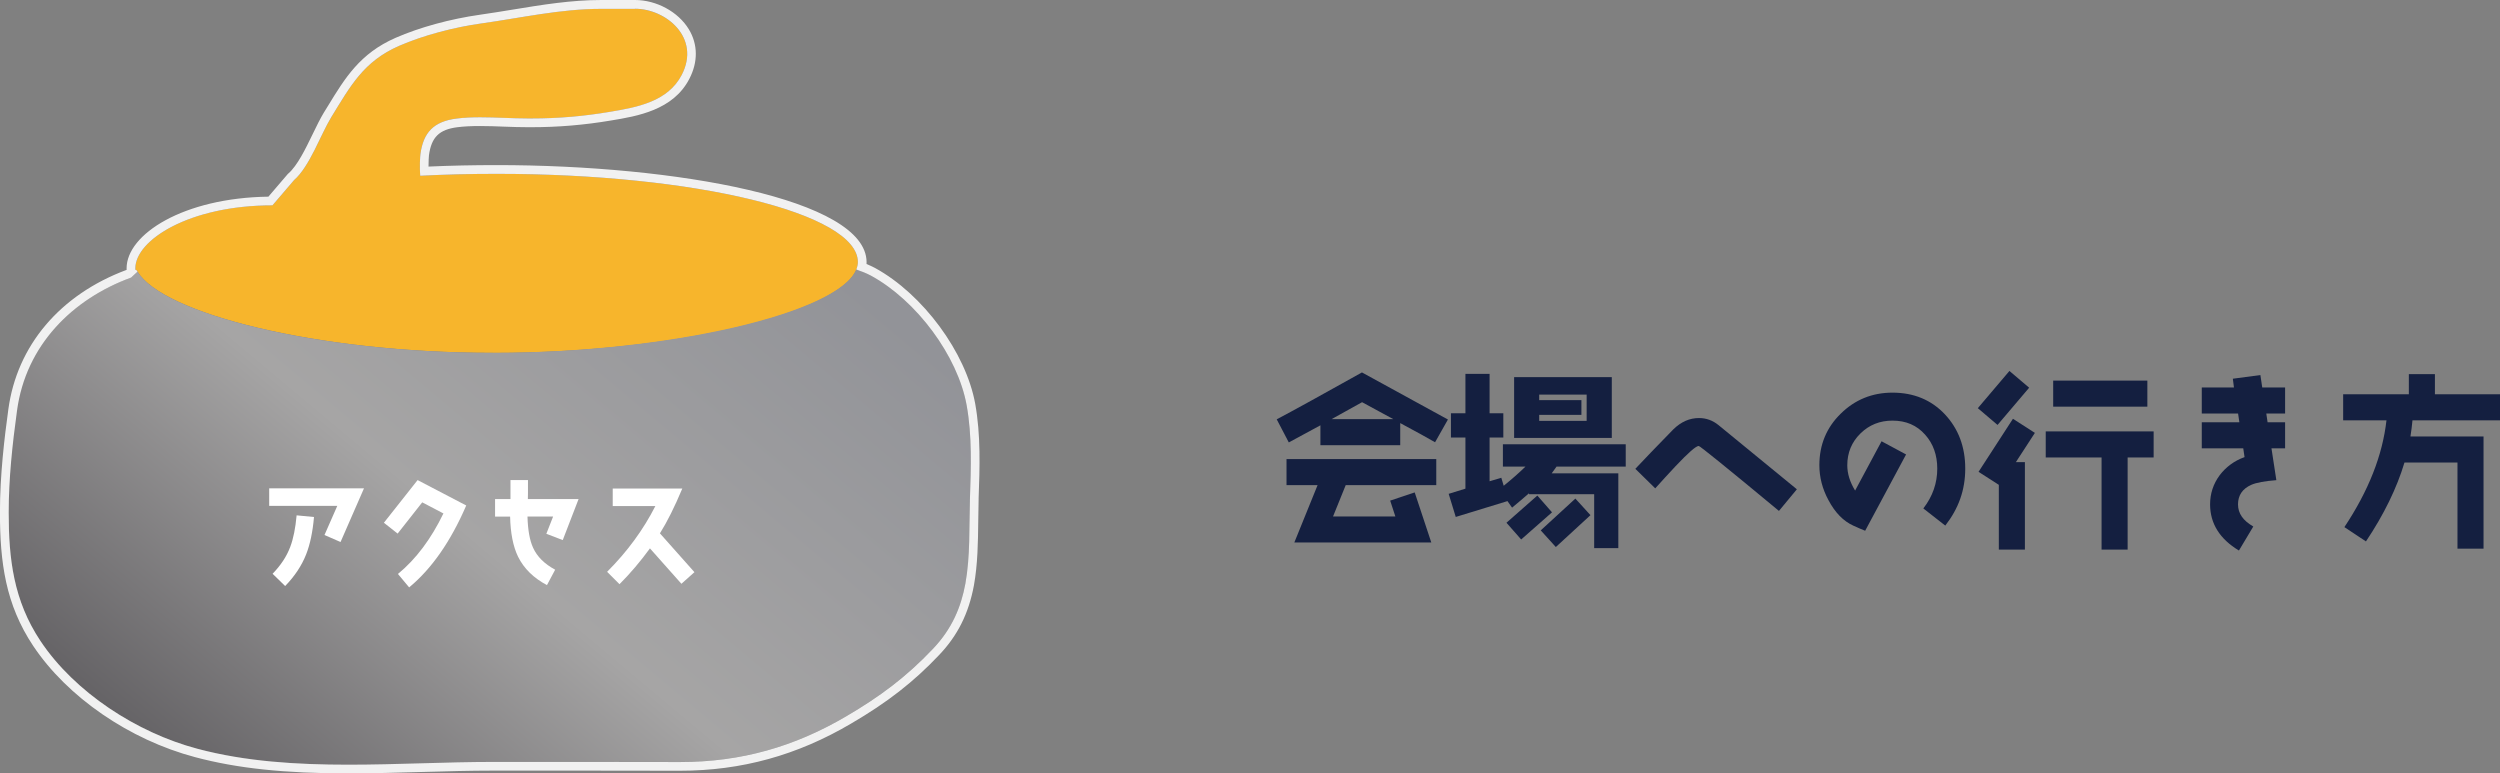
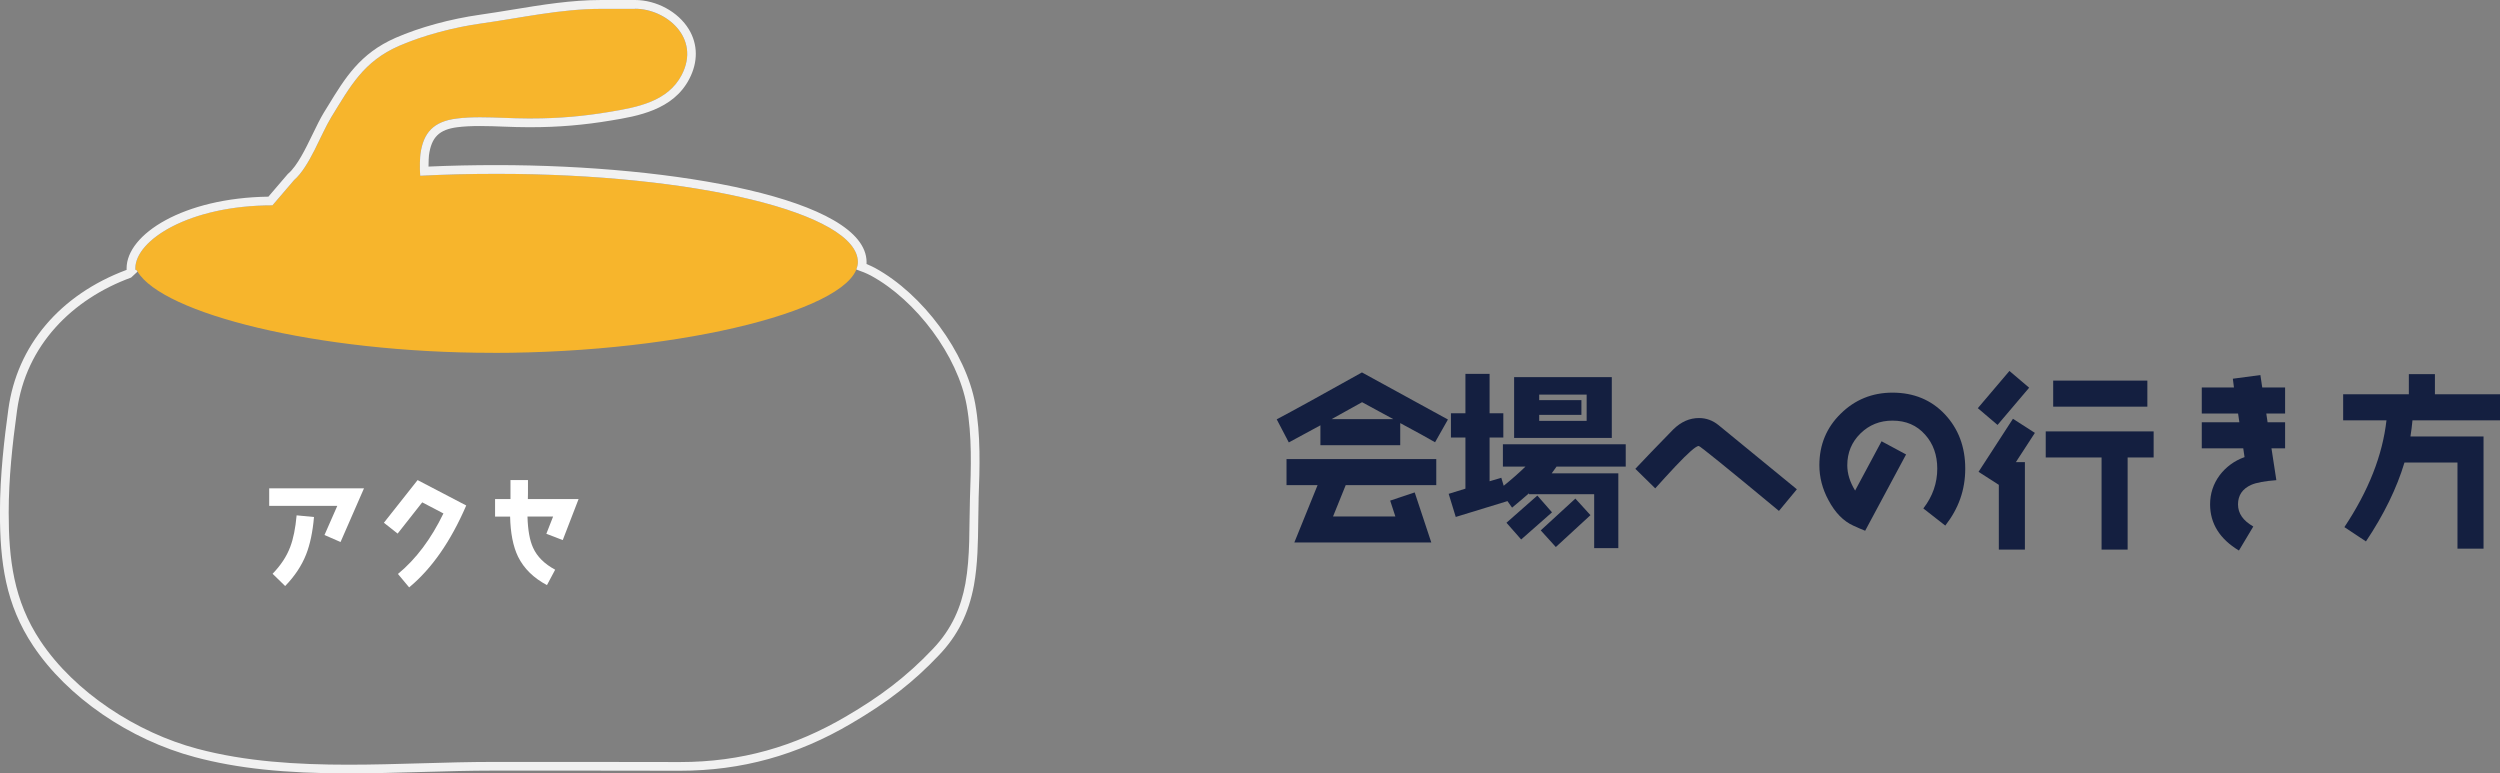
<svg xmlns="http://www.w3.org/2000/svg" id="_レイヤー_2" viewBox="0 0 405.65 125.48">
  <rect x="0" y="0" width="405.65" height="125.48" fill="#808080" stroke="none" />
  <defs>
    <style>.cls-1{fill:#f7b52c;}.cls-2{fill:#f1f1f1;}.cls-3{fill:#fff;}.cls-4{fill:#141f40;}.cls-5{fill:url(#_鋳鉄);}</style>
    <linearGradient id="_鋳鉄" x1="-2361.78" y1="14.31" x2="-2437.53" y2="145.52" gradientTransform="translate(1730.08) scale(.69 1)" gradientUnits="userSpaceOnUse">
      <stop offset="0" stop-color="#929398" />
      <stop offset=".53" stop-color="#a6a5a5" />
      <stop offset="1" stop-color="#615f62" />
    </linearGradient>
  </defs>
-   <path class="cls-1" d="M79.99,57.25c-28.77,0-53.63-6.42-57.67-13.18.23-.09-.23.09,0,0-.23-.51-.35-.02-.35-.54,0-4.56,8.71-10.22,22.27-10.22h-.02l3.51-4.1c2.53-2.2,4.32-7.41,6.04-10.22,3.11-5.05,5.22-9.02,10.98-11.55,4.02-1.75,8.99-3.03,13.33-3.64,6.53-.91,12.89-2.37,19.49-2.37h5.46c5.02,0,10.71,4.69,7.59,10.73-2.25,4.35-7.24,5.26-11.68,6-4.48.75-8.76,1.1-13.31,1.07-3.65,0-7.99-.44-11.56.01-3.71.47-5.38,2.27-5.85,5.75-.05.33-.16,2.01-.04,3.53,4-.21,8.15-.31,12.4-.31,32.35,0,58.57,6.4,58.62,14.3,0,7.45-27.85,14.75-59.22,14.75Z" />
-   <path class="cls-5" d="M22.31,44.07c-.05.02-.12.05,0,0,4.04,6.77,28.91,13.18,57.67,13.18s56.15-6.52,58.96-13.53c.81.28,1.62.59,2.37.99,7.38,4.02,14.09,13.01,15.54,21.05.9,5.02.7,10.16.53,15.23-.14,4.54.07,9.21-.74,13.71-.7,3.78-2.16,7.33-5.29,10.59-4.25,4.49-8.59,7.73-13.96,10.88-8.52,5.04-17.33,7.52-27.36,7.47-10.03-.03-20.06-.02-30.1-.02-15.6,0-32.72,1.91-47.89-2.13-9.82-2.6-19.93-9.16-25.48-17.5-4.37-6.56-5.15-13.34-5.15-20.84,0-5.49.6-11.07,1.35-16.52,1.44-10.67,9.03-18.13,18.51-21.6" />
+   <path class="cls-1" d="M79.99,57.25c-28.77,0-53.63-6.42-57.67-13.18.23-.09-.23.09,0,0-.23-.51-.35-.02-.35-.54,0-4.56,8.71-10.22,22.27-10.22h-.02l3.51-4.1c2.53-2.2,4.32-7.41,6.04-10.22,3.11-5.05,5.22-9.02,10.98-11.55,4.02-1.75,8.99-3.03,13.33-3.64,6.53-.91,12.89-2.37,19.49-2.37h5.46c5.02,0,10.71,4.69,7.59,10.73-2.25,4.35-7.24,5.26-11.68,6-4.48.75-8.76,1.1-13.31,1.07-3.65,0-7.99-.44-11.56.01-3.71.47-5.38,2.27-5.85,5.75-.05.33-.16,2.01-.04,3.53,4-.21,8.15-.31,12.4-.31,32.35,0,58.57,6.4,58.62,14.3,0,7.45-27.85,14.75-59.22,14.75" />
  <path class="cls-2" d="M103.03,1.42c5.02,0,10.71,4.69,7.59,10.73-2.25,4.35-7.24,5.26-11.68,6-4.28.72-8.38,1.07-12.7,1.07-.2,0-.41,0-.61,0-2.41,0-5.12-.19-7.71-.19-1.33,0-2.64.05-3.85.21-3.71.47-5.38,2.27-5.85,5.75-.05.33-.16,2.01-.04,3.53,4-.21,8.15-.31,12.4-.31,32.35,0,58.57,6.4,58.62,14.3,0,.41-.1.82-.26,1.22.81.28,1.61.59,2.37.99,7.38,4.02,14.09,13.01,15.54,21.05.9,5.02.7,10.16.53,15.23-.14,4.54.07,9.21-.74,13.71-.7,3.78-2.16,7.33-5.29,10.6-4.25,4.49-8.59,7.73-13.96,10.87-8.43,4.98-17.14,7.47-27.03,7.47-.11,0-.22,0-.33,0-4.98-.02-9.96-.02-14.94-.02s-10.1,0-15.16,0c-7.57,0-15.5.45-23.4.45-8.36,0-16.69-.5-24.49-2.58-9.82-2.6-19.93-9.16-25.48-17.5-4.37-6.56-5.15-13.34-5.15-20.84,0-5.49.6-11.07,1.35-16.52,1.44-10.67,9.03-18.13,18.51-21.6l1.04-.96c-.23-.51-.35-.02-.35-.54,0-4.56,8.71-10.22,22.27-10.22h-.02l3.51-4.1c2.53-2.2,4.32-7.41,6.04-10.22,3.11-5.05,5.22-9.02,10.98-11.55,4.02-1.75,8.99-3.03,13.33-3.64,6.53-.91,12.89-2.37,19.49-2.37h5.46M138.14,45.03s0,0,0,0c0,0,0,0,0,0M136.8,46.33s.03-.03.05-.04c-.02.01-.03.03-.05.04M134.94,47.6s.07-.04.1-.06c-.03.02-.07.04-.1.06M132.62,48.83s.1-.05.15-.07c-.05.02-.1.05-.15.07M129.88,50.01c.06-.02.12-.04.18-.07-.06.02-.12.05-.18.07M126.78,51.11s.09-.03.13-.04c-.04.02-.09.03-.13.04M123.36,52.14s.04-.01.07-.02c-.02,0-.04.01-.07.02M119.42,53.14c.13-.03.25-.06.38-.09-.13.03-.25.06-.38.09M115.15,54.05c.21-.04.41-.08.62-.13-.21.04-.41.09-.62.13M111.37,54.74c-.25.04-.5.08-.75.13.25-.04.5-.08.75-.13M105.85,55.57c.28-.04.55-.07.82-.11-.27.04-.54.08-.82.11M100.88,56.16c.28-.03.56-.06.83-.09-.28.03-.56.06-.83.09M95.77,56.63c.25-.02.5-.04.74-.06-.25.02-.5.04-.74.06M90.53,56.97c.21-.01.41-.02.61-.03-.2.01-.41.02-.61.03M85.63,57.17c-.13,0-.26,0-.39,0,.13,0,.26,0,.39,0M22.31,44.07s-.06.02-.06.02c0,0,.03-.01.06-.02M103.03,0h-5.46c-4.87,0-9.64.78-14.26,1.54-1.78.29-3.62.59-5.43.85-4.8.68-9.79,2.04-13.7,3.75-5.78,2.54-8.19,6.5-10.99,11.09l-.63,1.02c-.61,1-1.2,2.22-1.83,3.52-1.16,2.39-2.47,5.1-3.94,6.38l-.08.07-.07.08-3.09,3.61c-13.79.19-23.01,6.1-23.01,11.63,0,.08,0,.16.01.23l-.04.03c-10.78,4.03-17.76,12.27-19.16,22.64-.63,4.59-1.36,10.63-1.36,16.71,0,8.13.92,14.93,5.38,21.63,5.54,8.32,15.61,15.25,26.3,18.08,6.83,1.82,14.5,2.63,24.86,2.63,4.01,0,8.06-.12,11.98-.23,3.95-.11,7.69-.22,11.42-.22h7.58s7.57,0,7.57,0c4.98,0,9.96,0,14.94.02h.33c9.95,0,19.03-2.51,27.76-7.66,5.89-3.44,10.16-6.77,14.27-11.12,3-3.14,4.8-6.73,5.65-11.31.62-3.46.66-7,.7-10.42.01-1.15.03-2.34.06-3.5v-.18c.18-5.03.36-10.24-.55-15.34-1.51-8.34-8.5-17.81-16.26-22.05-.42-.22-.87-.43-1.38-.64,0-.11.01-.22.01-.33-.07-10.21-30.99-15.72-60.04-15.72-3.8,0-7.51.08-11.04.24,0-.88.05-1.63.07-1.82.4-2.96,1.66-4.19,4.63-4.57,1.03-.13,2.23-.19,3.67-.19,1.29,0,2.64.05,3.94.1,1.32.05,2.56.09,3.77.09h.61c4.32,0,8.55-.35,12.93-1.09,4.25-.7,10.08-1.67,12.7-6.75,1.43-2.75,1.4-5.61-.08-8.05-1.73-2.84-5.25-4.75-8.76-4.75h0Z" />
  <path class="cls-3" d="M55.26,87.95l-2.61-1.14,2.08-4.73h-11.05v-2.84h15.38l-3.8,8.7ZM49.68,89.94c-.72,1.83-1.85,3.54-3.41,5.15l-2.04-1.99c1.3-1.34,2.27-2.78,2.86-4.35.51-1.34.85-3.04,1.04-5.13l2.82.27c-.21,2.42-.64,4.45-1.27,6.05Z" />
  <path class="cls-3" d="M66.39,95.31l-1.82-2.18c2.92-2.4,5.38-5.68,7.38-9.82l-3.44-1.8-3.99,5.07-2.23-1.76,5.47-6.92,7.89,4.12c-2.52,5.83-5.6,10.26-9.25,13.28Z" />
  <path class="cls-3" d="M91.3,87.63l-2.65-1.02,1.1-2.8h-4.16c.06,2.18.36,3.88.91,5.07.66,1.46,1.86,2.63,3.58,3.56l-1.33,2.5c-2.17-1.15-3.75-2.7-4.69-4.61-.81-1.67-1.23-3.84-1.29-6.51h-2.44v-2.84h2.5v-3.08h2.84c0,1.87,0,2.91-.02,3.08h8.23l-2.57,6.66Z" />
-   <path class="cls-3" d="M110.57,94.73l-5.11-5.75c-1.53,2.1-3.18,4.05-4.94,5.81l-2.01-2.01c3.25-3.25,5.87-6.81,7.83-10.67h-6.92v-2.84h11.29c-1.25,2.99-2.46,5.41-3.63,7.27l5.6,6.3-2.12,1.89Z" />
  <path class="cls-4" d="M232.85,71.76c-.97-.57-2.84-1.6-5.65-3.11v3.59h-12.95v-3.23l-5.13,2.78-1.96-3.75c2.75-1.45,7.34-3.98,13.83-7.61l13.95,7.64-2.08,3.68ZM218.35,78.73l-2.05,5.07h10.11l-.84-2.57,3.98-1.33,2.69,8.12h-22.22l3.77-9.3h-5.04v-4.23h24.3v4.23h-14.7ZM221.01,65.26l-4.95,2.75h10.02l-5.07-2.75Z" />
  <path class="cls-4" d="M252.59,75.68c-.18.27-.45.63-.81,1.12h10.81v12.14h-3.92v-8.75h-10.57v-.15c-.88.75-1.78,1.54-2.75,2.33l-.75-1.06-8.39,2.57-1.15-3.75,2.72-.84v-8.3h-2.35v-3.93h2.35v-6.4h3.92v6.4h2.23v3.93h-2.23v7.1l1.9-.57.39,1.3c1.39-1.12,2.57-2.17,3.53-3.11h-3.66v-3.62h19.93v3.62h-11.2ZM246.83,87.54l-2.39-2.72,5.01-4.41,2.38,2.72-5.01,4.41ZM245.68,71.06v-9.87h15.85v9.87h-15.85ZM257.45,64.03h-7.7v.9h6.85v2.39h-6.85v.97h7.7v-4.26ZM252.44,88.75l-2.44-2.69,5.62-5.16,2.45,2.69-5.62,5.17Z" />
  <path class="cls-4" d="M288.65,82.9c-8.48-7.04-12.83-10.54-13.01-10.54-.45,0-1.69,1.09-3.77,3.29-1.12,1.18-2.2,2.39-3.29,3.59l-3.23-3.17c1.36-1.45,3.41-3.59,6.16-6.4,1.27-1.24,2.65-1.84,4.17-1.84,1.18,0,2.23.39,3.17,1.15l12.71,10.41-2.9,3.5Z" />
  <path class="cls-4" d="M315.64,85.28l-3.56-2.78c1.51-1.96,2.26-4.1,2.26-6.46,0-2.2-.66-4.05-1.96-5.5-1.36-1.54-3.11-2.29-5.31-2.29-2.05,0-3.77.69-5.19,2.08-1.42,1.39-2.14,3.11-2.14,5.16,0,1.36.42,2.72,1.27,4.11l4.29-8,3.98,2.14-6.64,12.38c-.6-.24-1.24-.51-1.9-.82-1.66-.75-2.99-2.14-4.05-4.14-1-1.84-1.48-3.74-1.48-5.68,0-3.29,1.15-6.1,3.47-8.36,2.29-2.26,5.1-3.41,8.39-3.41,3.47,0,6.31,1.18,8.52,3.53,2.2,2.36,3.29,5.29,3.29,8.79s-1.09,6.49-3.23,9.24Z" />
  <path class="cls-4" d="M324.12,68.95l-3.2-2.72,5.13-6.04,3.2,2.72-5.13,6.04ZM327.11,74.99h1.45v14.19h-4.23v-10.51l-3.29-2.11,5.58-8.61,3.56,2.29-3.08,4.74ZM345.23,74.23v14.95h-4.23v-14.95h-9.06v-4.23h17.51v4.23h-4.23ZM333.15,65.99v-4.23h15.28v4.23h-15.28Z" />
  <path class="cls-4" d="M368.57,72.75l.79,5.16c-1.87.15-3.23.39-4.07.76-1.42.63-2.15,1.69-2.15,3.17s.82,2.63,2.48,3.59l-2.33,3.9c-3.11-1.87-4.68-4.38-4.68-7.49,0-1.75.52-3.32,1.54-4.71,1.03-1.36,2.38-2.36,4.05-2.96l-.21-1.42h-6.73v-4.23h6.1l-.21-1.42h-5.89v-4.23h5.22l-.18-1.42,4.47-.6.3,2.02h3.71v4.23h-3.05l.21,1.42h2.84v4.23h-2.2Z" />
  <path class="cls-4" d="M391.45,68.19c-.09.88-.18,1.75-.33,2.63h11.86v18.21h-4.23v-13.98h-8.6c-1.24,4.14-3.32,8.42-6.25,12.8l-3.5-2.32c3.92-5.89,6.19-11.65,6.83-17.33h-7.03v-4.23h10.66v-3.26h4.23v3.26h10.57v4.23h-14.19Z" />
</svg>